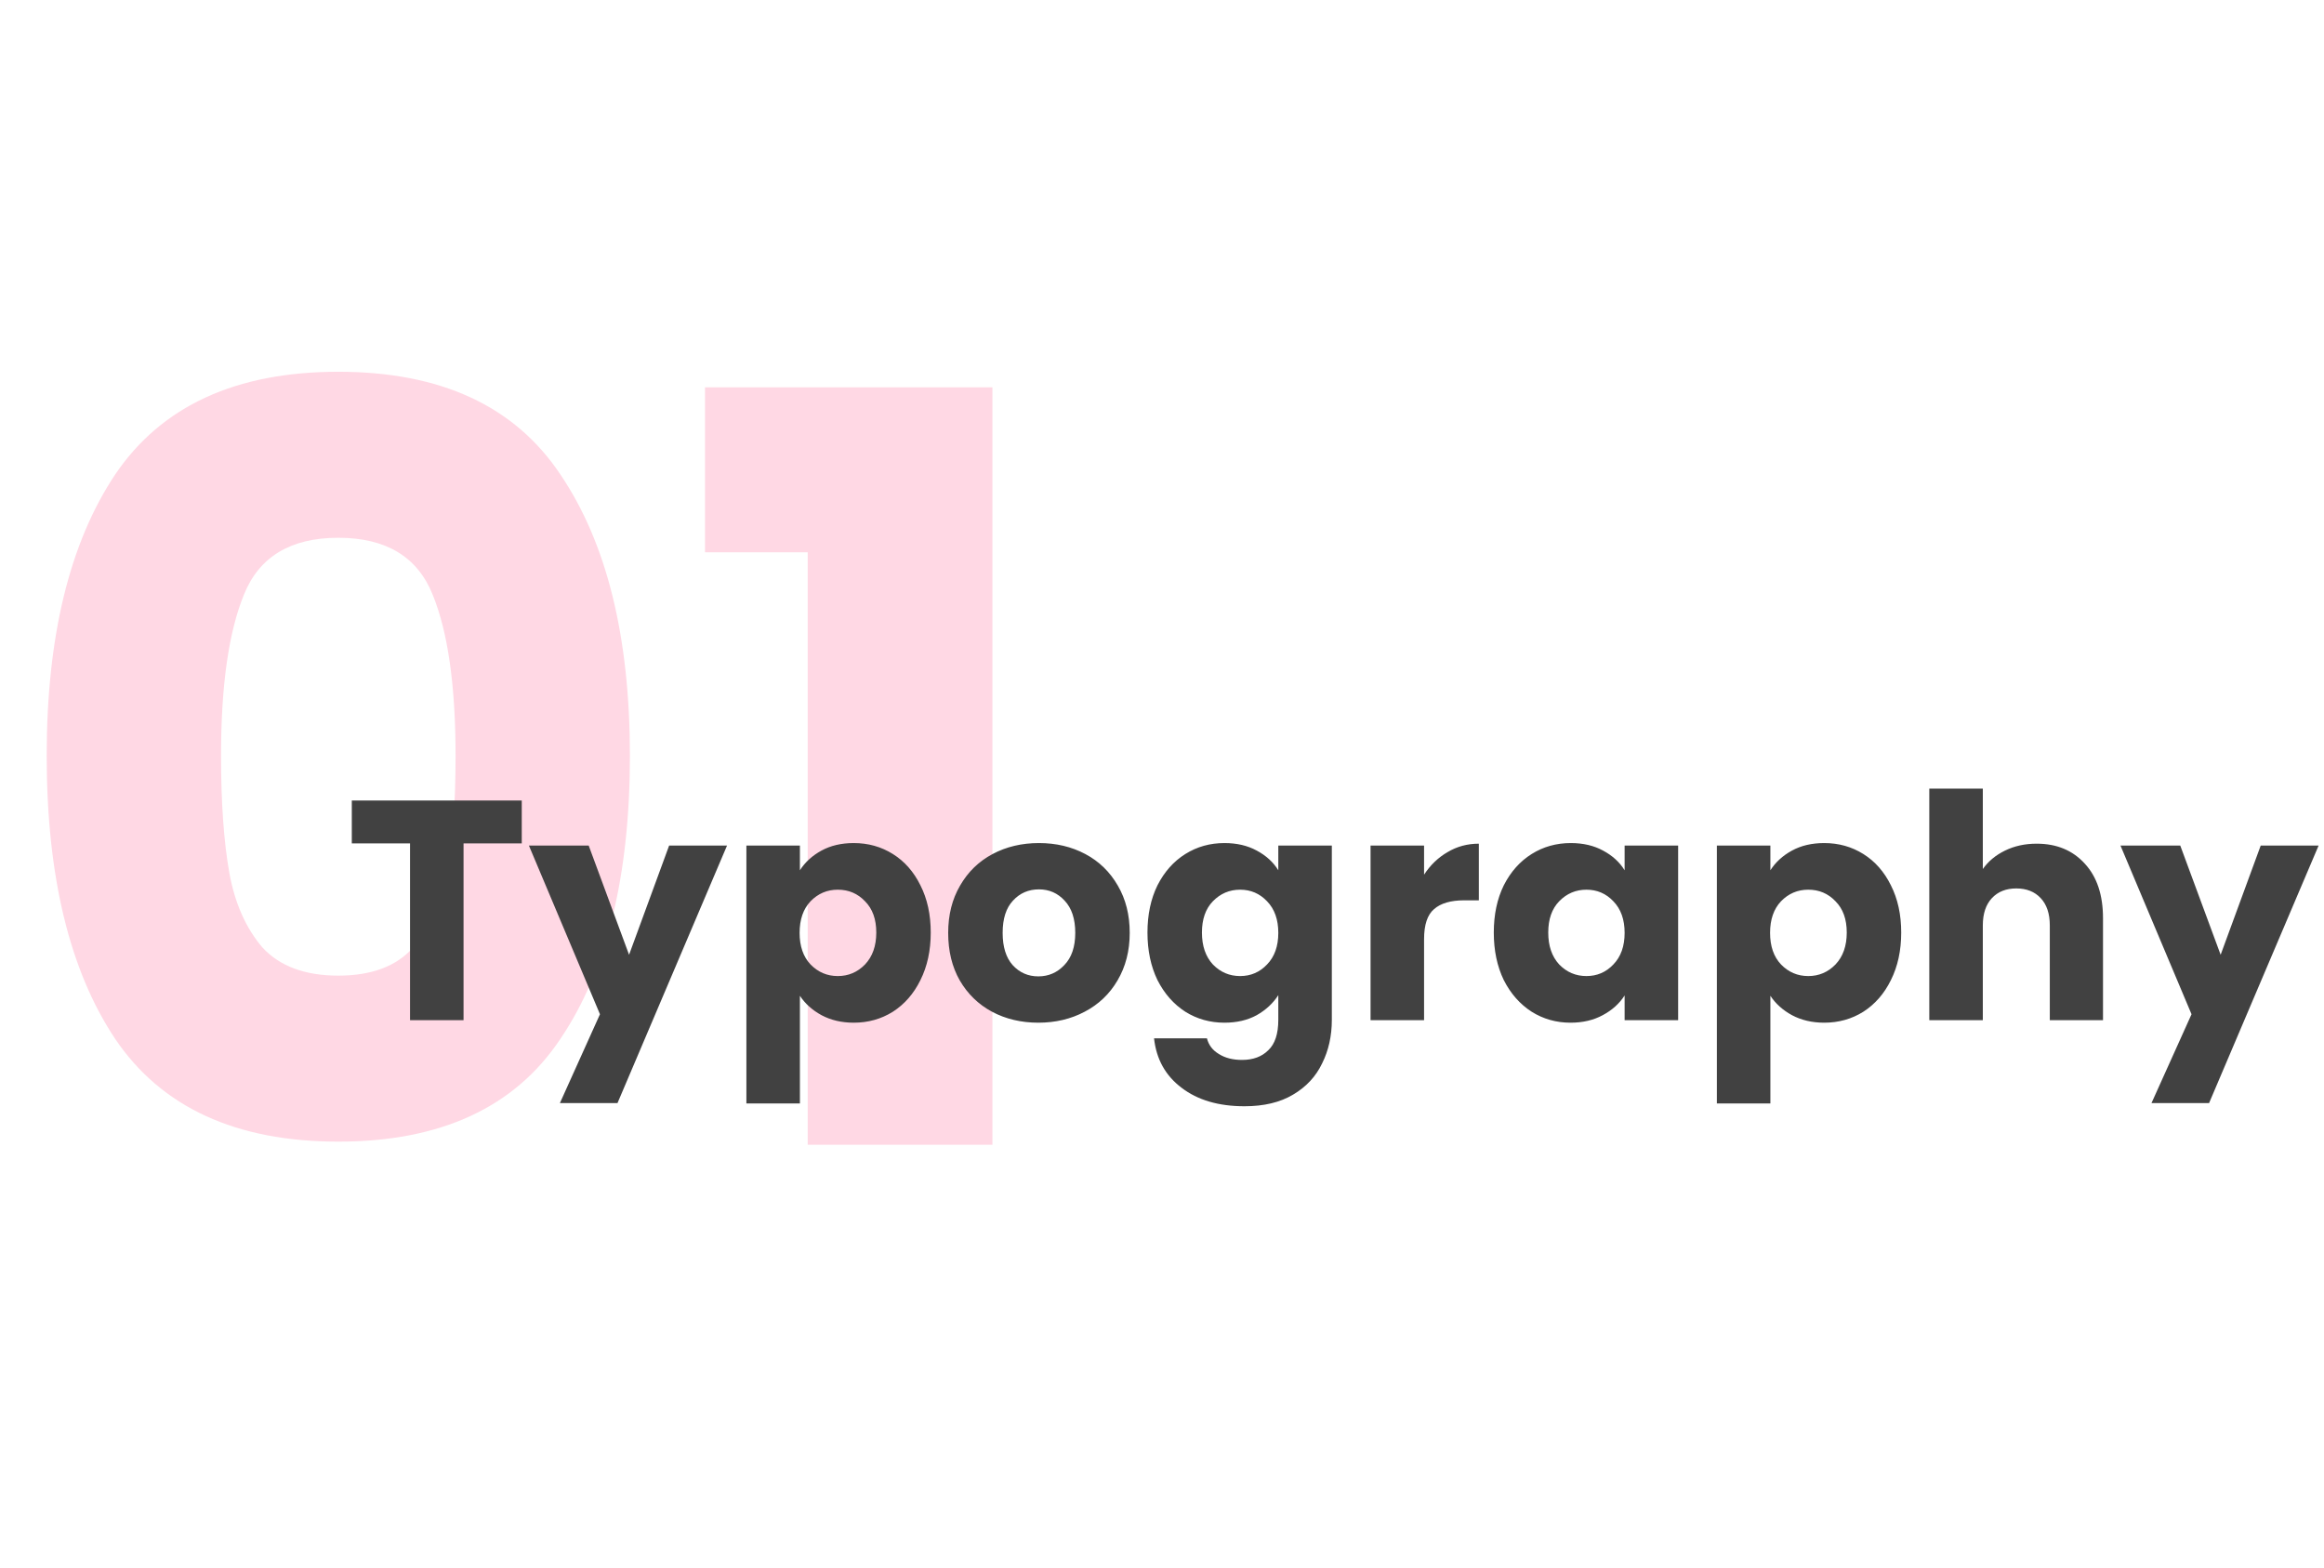
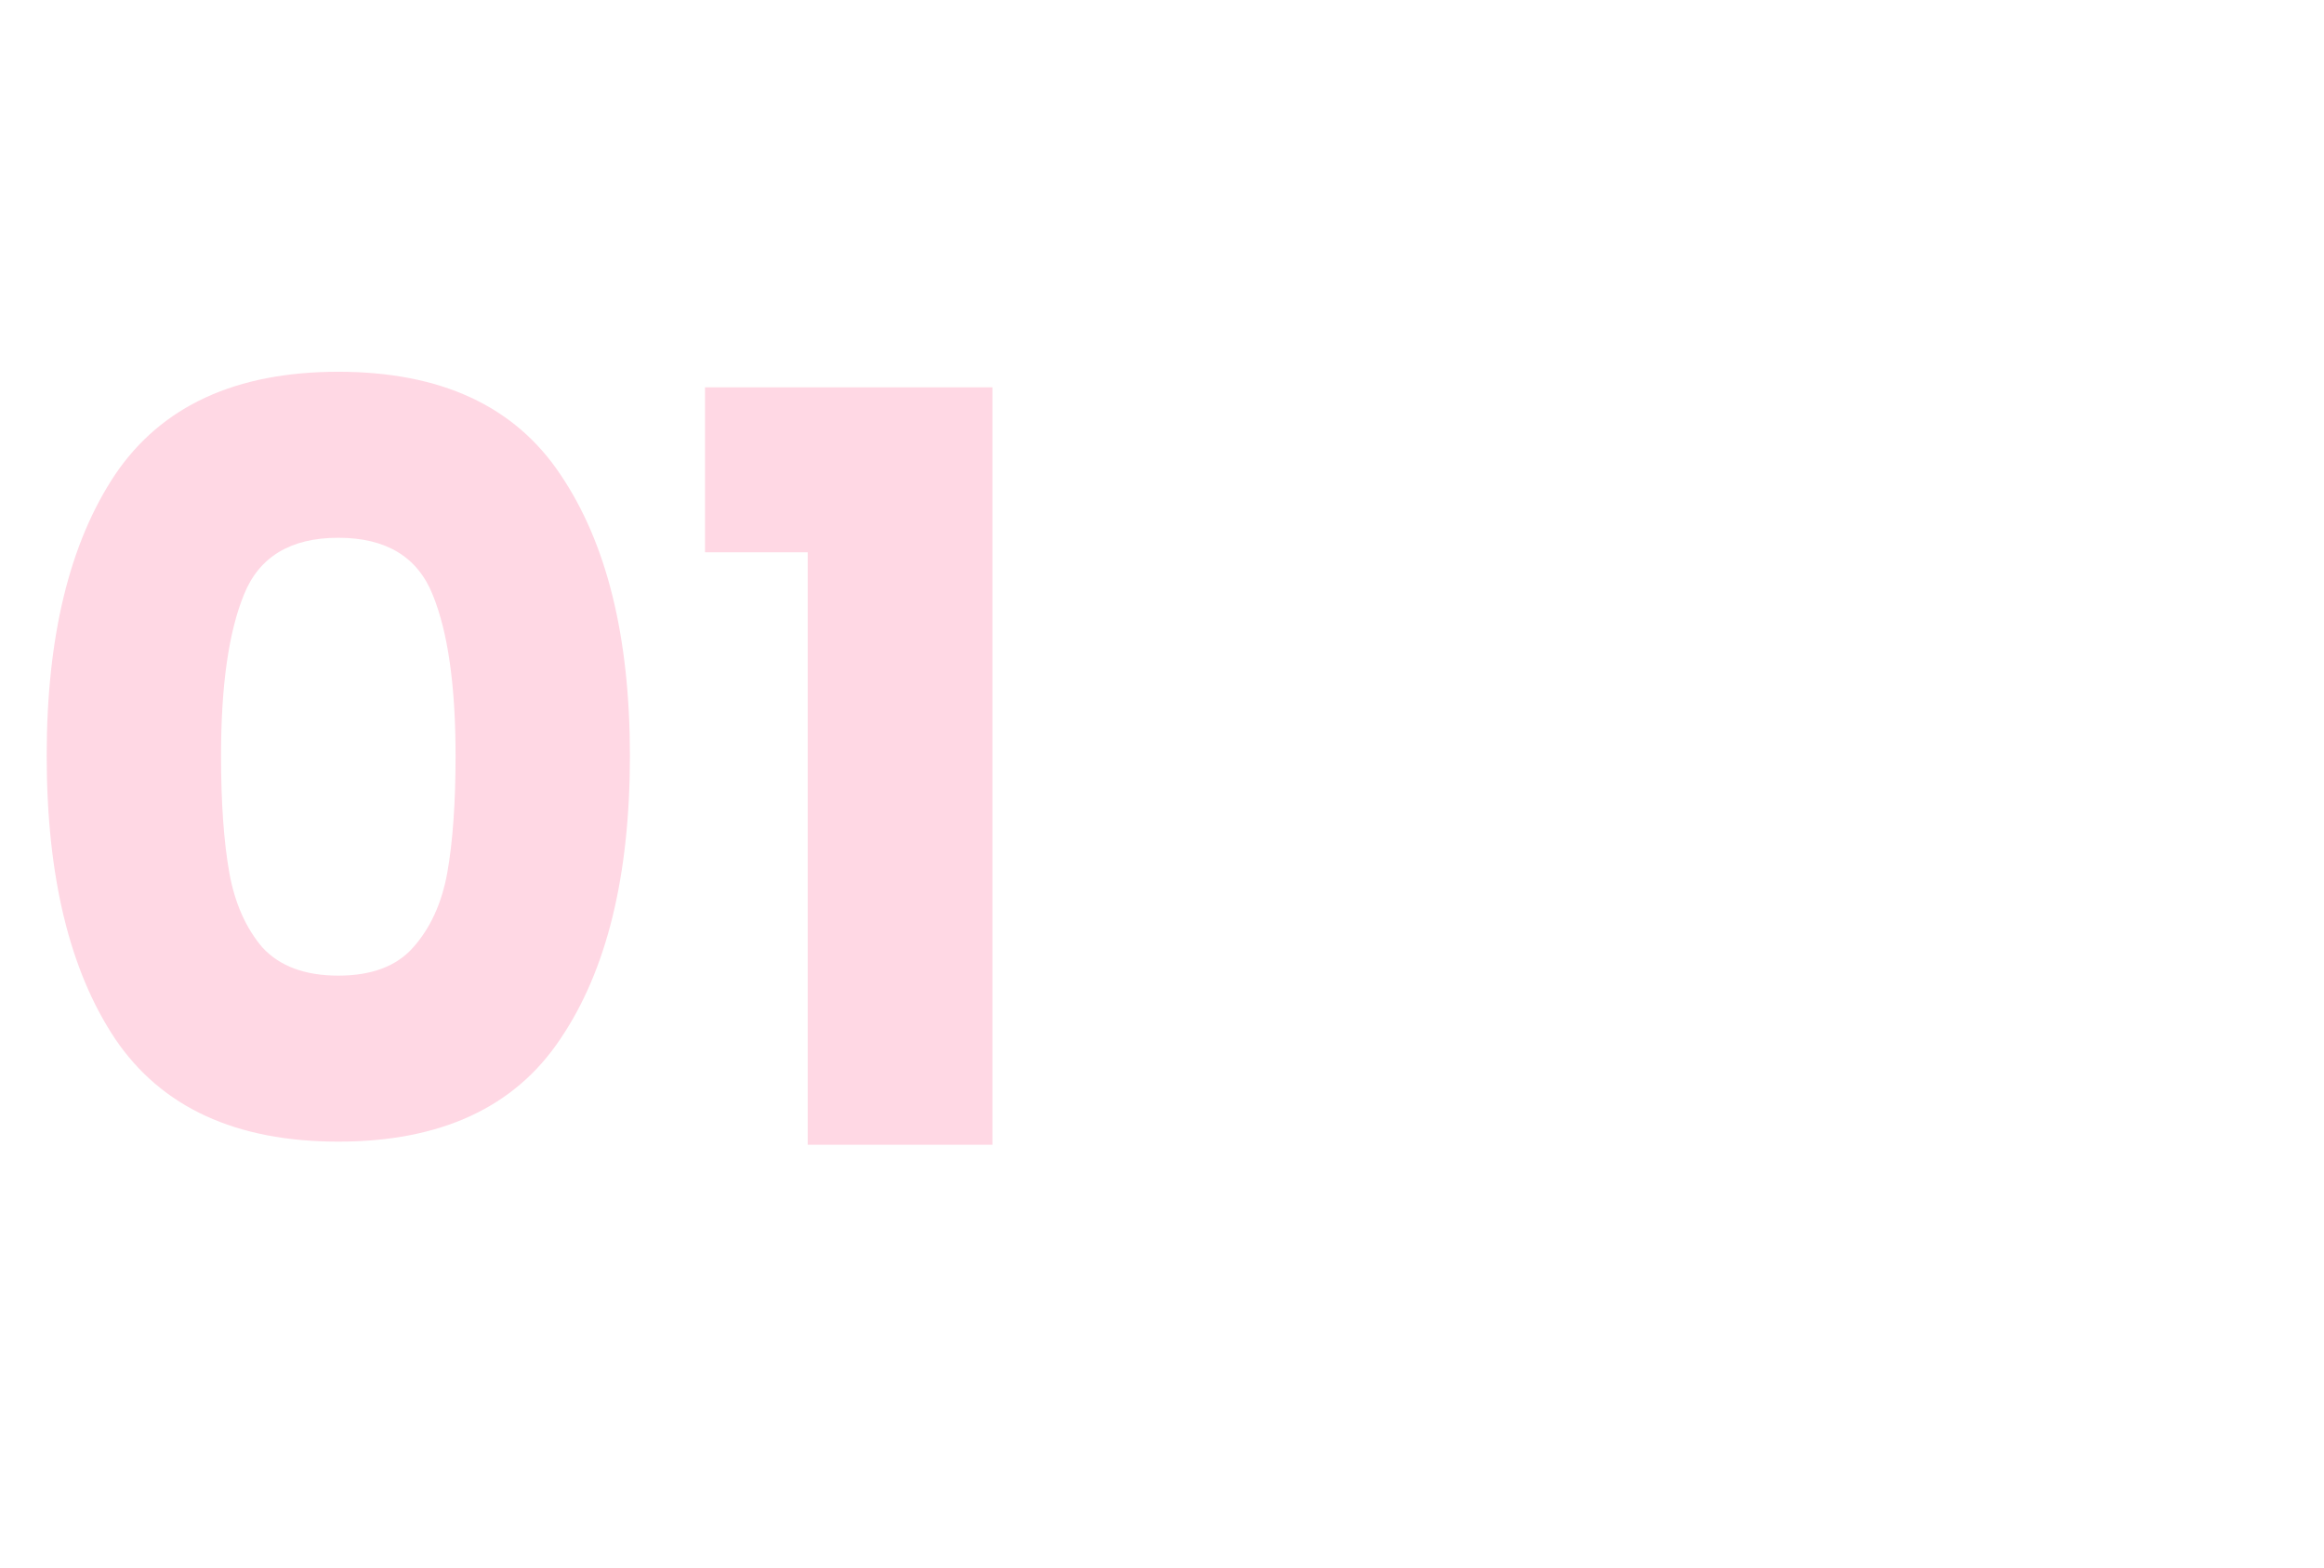
<svg xmlns="http://www.w3.org/2000/svg" width="206" height="139" viewBox="0 0 206 139" fill="none">
-   <path d="M4.139 66.992C4.139 56.444 6.163 48.135 10.21 42.064C14.319 35.993 20.911 32.958 29.987 32.958C39.063 32.958 45.624 35.993 49.672 42.064C53.781 48.135 55.835 56.444 55.835 66.992C55.835 77.662 53.781 86.033 49.672 92.104C45.624 98.175 39.063 101.21 29.987 101.21C20.911 101.21 14.319 98.175 10.21 92.104C6.163 86.033 4.139 77.662 4.139 66.992ZM40.381 66.992C40.381 60.798 39.707 56.046 38.358 52.734C37.009 49.362 34.218 47.675 29.987 47.675C25.756 47.675 22.965 49.362 21.616 52.734C20.267 56.046 19.593 60.798 19.593 66.992C19.593 71.162 19.838 74.627 20.329 77.386C20.819 80.085 21.8 82.292 23.272 84.009C24.805 85.665 27.044 86.493 29.987 86.493C32.931 86.493 35.138 85.665 36.61 84.009C38.143 82.292 39.155 80.085 39.645 77.386C40.136 74.627 40.381 71.162 40.381 66.992ZM62.489 48.963V34.337H87.969V101.486H71.596V48.963H62.489Z" fill="#FF407A" fill-opacity="0.2" />
-   <path d="M46.249 70.966V74.767H41.089V90.443H36.345V74.767H31.184V70.966H46.249ZM64.445 74.962L54.734 97.795H49.629L53.181 89.916L46.883 74.962H52.182L55.761 84.644L59.312 74.962H64.445ZM70.904 77.153C71.367 76.432 72.005 75.85 72.819 75.406C73.633 74.962 74.585 74.74 75.676 74.74C76.953 74.74 78.109 75.063 79.144 75.711C80.18 76.358 80.994 77.283 81.586 78.485C82.196 79.687 82.501 81.084 82.501 82.674C82.501 84.265 82.196 85.671 81.586 86.892C80.994 88.094 80.18 89.028 79.144 89.694C78.109 90.341 76.953 90.665 75.676 90.665C74.604 90.665 73.651 90.443 72.819 89.999C72.005 89.555 71.367 88.982 70.904 88.279V97.823H66.16V74.962H70.904V77.153ZM77.674 82.674C77.674 81.491 77.341 80.566 76.675 79.9C76.028 79.216 75.223 78.874 74.261 78.874C73.318 78.874 72.514 79.216 71.848 79.9C71.2 80.585 70.877 81.519 70.877 82.702C70.877 83.886 71.2 84.82 71.848 85.504C72.514 86.189 73.318 86.531 74.261 86.531C75.205 86.531 76.009 86.189 76.675 85.504C77.341 84.802 77.674 83.858 77.674 82.674ZM92.037 90.665C90.521 90.665 89.152 90.341 87.931 89.694C86.729 89.046 85.776 88.122 85.074 86.919C84.389 85.717 84.047 84.311 84.047 82.702C84.047 81.112 84.398 79.715 85.101 78.513C85.804 77.292 86.766 76.358 87.987 75.711C89.207 75.063 90.576 74.74 92.093 74.74C93.61 74.74 94.978 75.063 96.199 75.711C97.42 76.358 98.382 77.292 99.084 78.513C99.787 79.715 100.139 81.112 100.139 82.702C100.139 84.293 99.778 85.699 99.057 86.919C98.354 88.122 97.383 89.046 96.144 89.694C94.923 90.341 93.554 90.665 92.037 90.665ZM92.037 86.559C92.944 86.559 93.711 86.226 94.34 85.56C94.987 84.894 95.311 83.942 95.311 82.702C95.311 81.463 94.997 80.51 94.368 79.845C93.758 79.179 92.999 78.846 92.093 78.846C91.168 78.846 90.4 79.179 89.79 79.845C89.18 80.492 88.875 81.445 88.875 82.702C88.875 83.942 89.171 84.894 89.762 85.56C90.373 86.226 91.131 86.559 92.037 86.559ZM108.537 74.74C109.629 74.74 110.581 74.962 111.395 75.406C112.227 75.85 112.865 76.432 113.309 77.153V74.962H118.054V90.415C118.054 91.839 117.767 93.125 117.194 94.272C116.639 95.437 115.779 96.362 114.613 97.046C113.467 97.73 112.033 98.073 110.313 98.073C108.019 98.073 106.161 97.527 104.736 96.436C103.312 95.363 102.498 93.902 102.295 92.052H106.984C107.132 92.644 107.483 93.106 108.038 93.439C108.593 93.791 109.277 93.966 110.091 93.966C111.071 93.966 111.848 93.68 112.422 93.106C113.013 92.551 113.309 91.654 113.309 90.415V88.223C112.847 88.945 112.209 89.537 111.395 89.999C110.581 90.443 109.629 90.665 108.537 90.665C107.261 90.665 106.105 90.341 105.069 89.694C104.034 89.028 103.211 88.094 102.6 86.892C102.008 85.671 101.712 84.265 101.712 82.674C101.712 81.084 102.008 79.687 102.6 78.485C103.211 77.283 104.034 76.358 105.069 75.711C106.105 75.063 107.261 74.74 108.537 74.74ZM113.309 82.702C113.309 81.519 112.976 80.585 112.311 79.9C111.663 79.216 110.868 78.874 109.925 78.874C108.981 78.874 108.177 79.216 107.511 79.9C106.863 80.566 106.54 81.491 106.54 82.674C106.54 83.858 106.863 84.802 107.511 85.504C108.177 86.189 108.981 86.531 109.925 86.531C110.868 86.531 111.663 86.189 112.311 85.504C112.976 84.82 113.309 83.886 113.309 82.702ZM126.23 77.542C126.785 76.691 127.479 76.025 128.311 75.544C129.143 75.045 130.068 74.795 131.085 74.795V79.817H129.781C128.598 79.817 127.71 80.076 127.118 80.594C126.526 81.093 126.23 81.981 126.23 83.257V90.443H121.486V74.962H126.23V77.542ZM132.41 82.674C132.41 81.084 132.706 79.687 133.297 78.485C133.908 77.283 134.731 76.358 135.767 75.711C136.802 75.063 137.958 74.74 139.235 74.74C140.326 74.74 141.279 74.962 142.092 75.406C142.925 75.85 143.563 76.432 144.007 77.153V74.962H148.751V90.443H144.007V88.251C143.544 88.972 142.897 89.555 142.065 89.999C141.251 90.443 140.298 90.665 139.207 90.665C137.949 90.665 136.802 90.341 135.767 89.694C134.731 89.028 133.908 88.094 133.297 86.892C132.706 85.671 132.41 84.265 132.41 82.674ZM144.007 82.702C144.007 81.519 143.674 80.585 143.008 79.9C142.361 79.216 141.565 78.874 140.622 78.874C139.679 78.874 138.874 79.216 138.208 79.9C137.561 80.566 137.237 81.491 137.237 82.674C137.237 83.858 137.561 84.802 138.208 85.504C138.874 86.189 139.679 86.531 140.622 86.531C141.565 86.531 142.361 86.189 143.008 85.504C143.674 84.82 144.007 83.886 144.007 82.702ZM156.927 77.153C157.39 76.432 158.028 75.85 158.842 75.406C159.656 74.962 160.608 74.74 161.699 74.74C162.976 74.74 164.132 75.063 165.167 75.711C166.203 76.358 167.017 77.283 167.609 78.485C168.219 79.687 168.524 81.084 168.524 82.674C168.524 84.265 168.219 85.671 167.609 86.892C167.017 88.094 166.203 89.028 165.167 89.694C164.132 90.341 162.976 90.665 161.699 90.665C160.627 90.665 159.674 90.443 158.842 89.999C158.028 89.555 157.39 88.982 156.927 88.279V97.823H152.183V74.962H156.927V77.153ZM163.697 82.674C163.697 81.491 163.364 80.566 162.698 79.9C162.051 79.216 161.246 78.874 160.284 78.874C159.341 78.874 158.537 79.216 157.871 79.9C157.223 80.585 156.9 81.519 156.9 82.702C156.9 83.886 157.223 84.82 157.871 85.504C158.537 86.189 159.341 86.531 160.284 86.531C161.228 86.531 162.032 86.189 162.698 85.504C163.364 84.802 163.697 83.858 163.697 82.674ZM180.53 74.795C182.305 74.795 183.729 75.387 184.802 76.571C185.875 77.736 186.411 79.345 186.411 81.398V90.443H181.695V82.036C181.695 81.001 181.427 80.196 180.89 79.623C180.354 79.049 179.633 78.763 178.726 78.763C177.82 78.763 177.099 79.049 176.562 79.623C176.026 80.196 175.758 81.001 175.758 82.036V90.443H171.013V69.912H175.758V77.043C176.239 76.358 176.895 75.812 177.727 75.406C178.56 74.999 179.494 74.795 180.53 74.795ZM205.522 74.962L195.812 97.795H190.707L194.258 89.916L187.96 74.962H193.259L196.838 84.644L200.39 74.962H205.522Z" fill="#414141" />
+   <path d="M4.139 66.992C4.139 56.444 6.163 48.135 10.21 42.064C14.319 35.993 20.911 32.958 29.987 32.958C39.063 32.958 45.624 35.993 49.672 42.064C53.781 48.135 55.835 56.444 55.835 66.992C55.835 77.662 53.781 86.033 49.672 92.104C45.624 98.175 39.063 101.21 29.987 101.21C20.911 101.21 14.319 98.175 10.21 92.104C6.163 86.033 4.139 77.662 4.139 66.992M40.381 66.992C40.381 60.798 39.707 56.046 38.358 52.734C37.009 49.362 34.218 47.675 29.987 47.675C25.756 47.675 22.965 49.362 21.616 52.734C20.267 56.046 19.593 60.798 19.593 66.992C19.593 71.162 19.838 74.627 20.329 77.386C20.819 80.085 21.8 82.292 23.272 84.009C24.805 85.665 27.044 86.493 29.987 86.493C32.931 86.493 35.138 85.665 36.61 84.009C38.143 82.292 39.155 80.085 39.645 77.386C40.136 74.627 40.381 71.162 40.381 66.992ZM62.489 48.963V34.337H87.969V101.486H71.596V48.963H62.489Z" fill="#FF407A" fill-opacity="0.2" />
</svg>